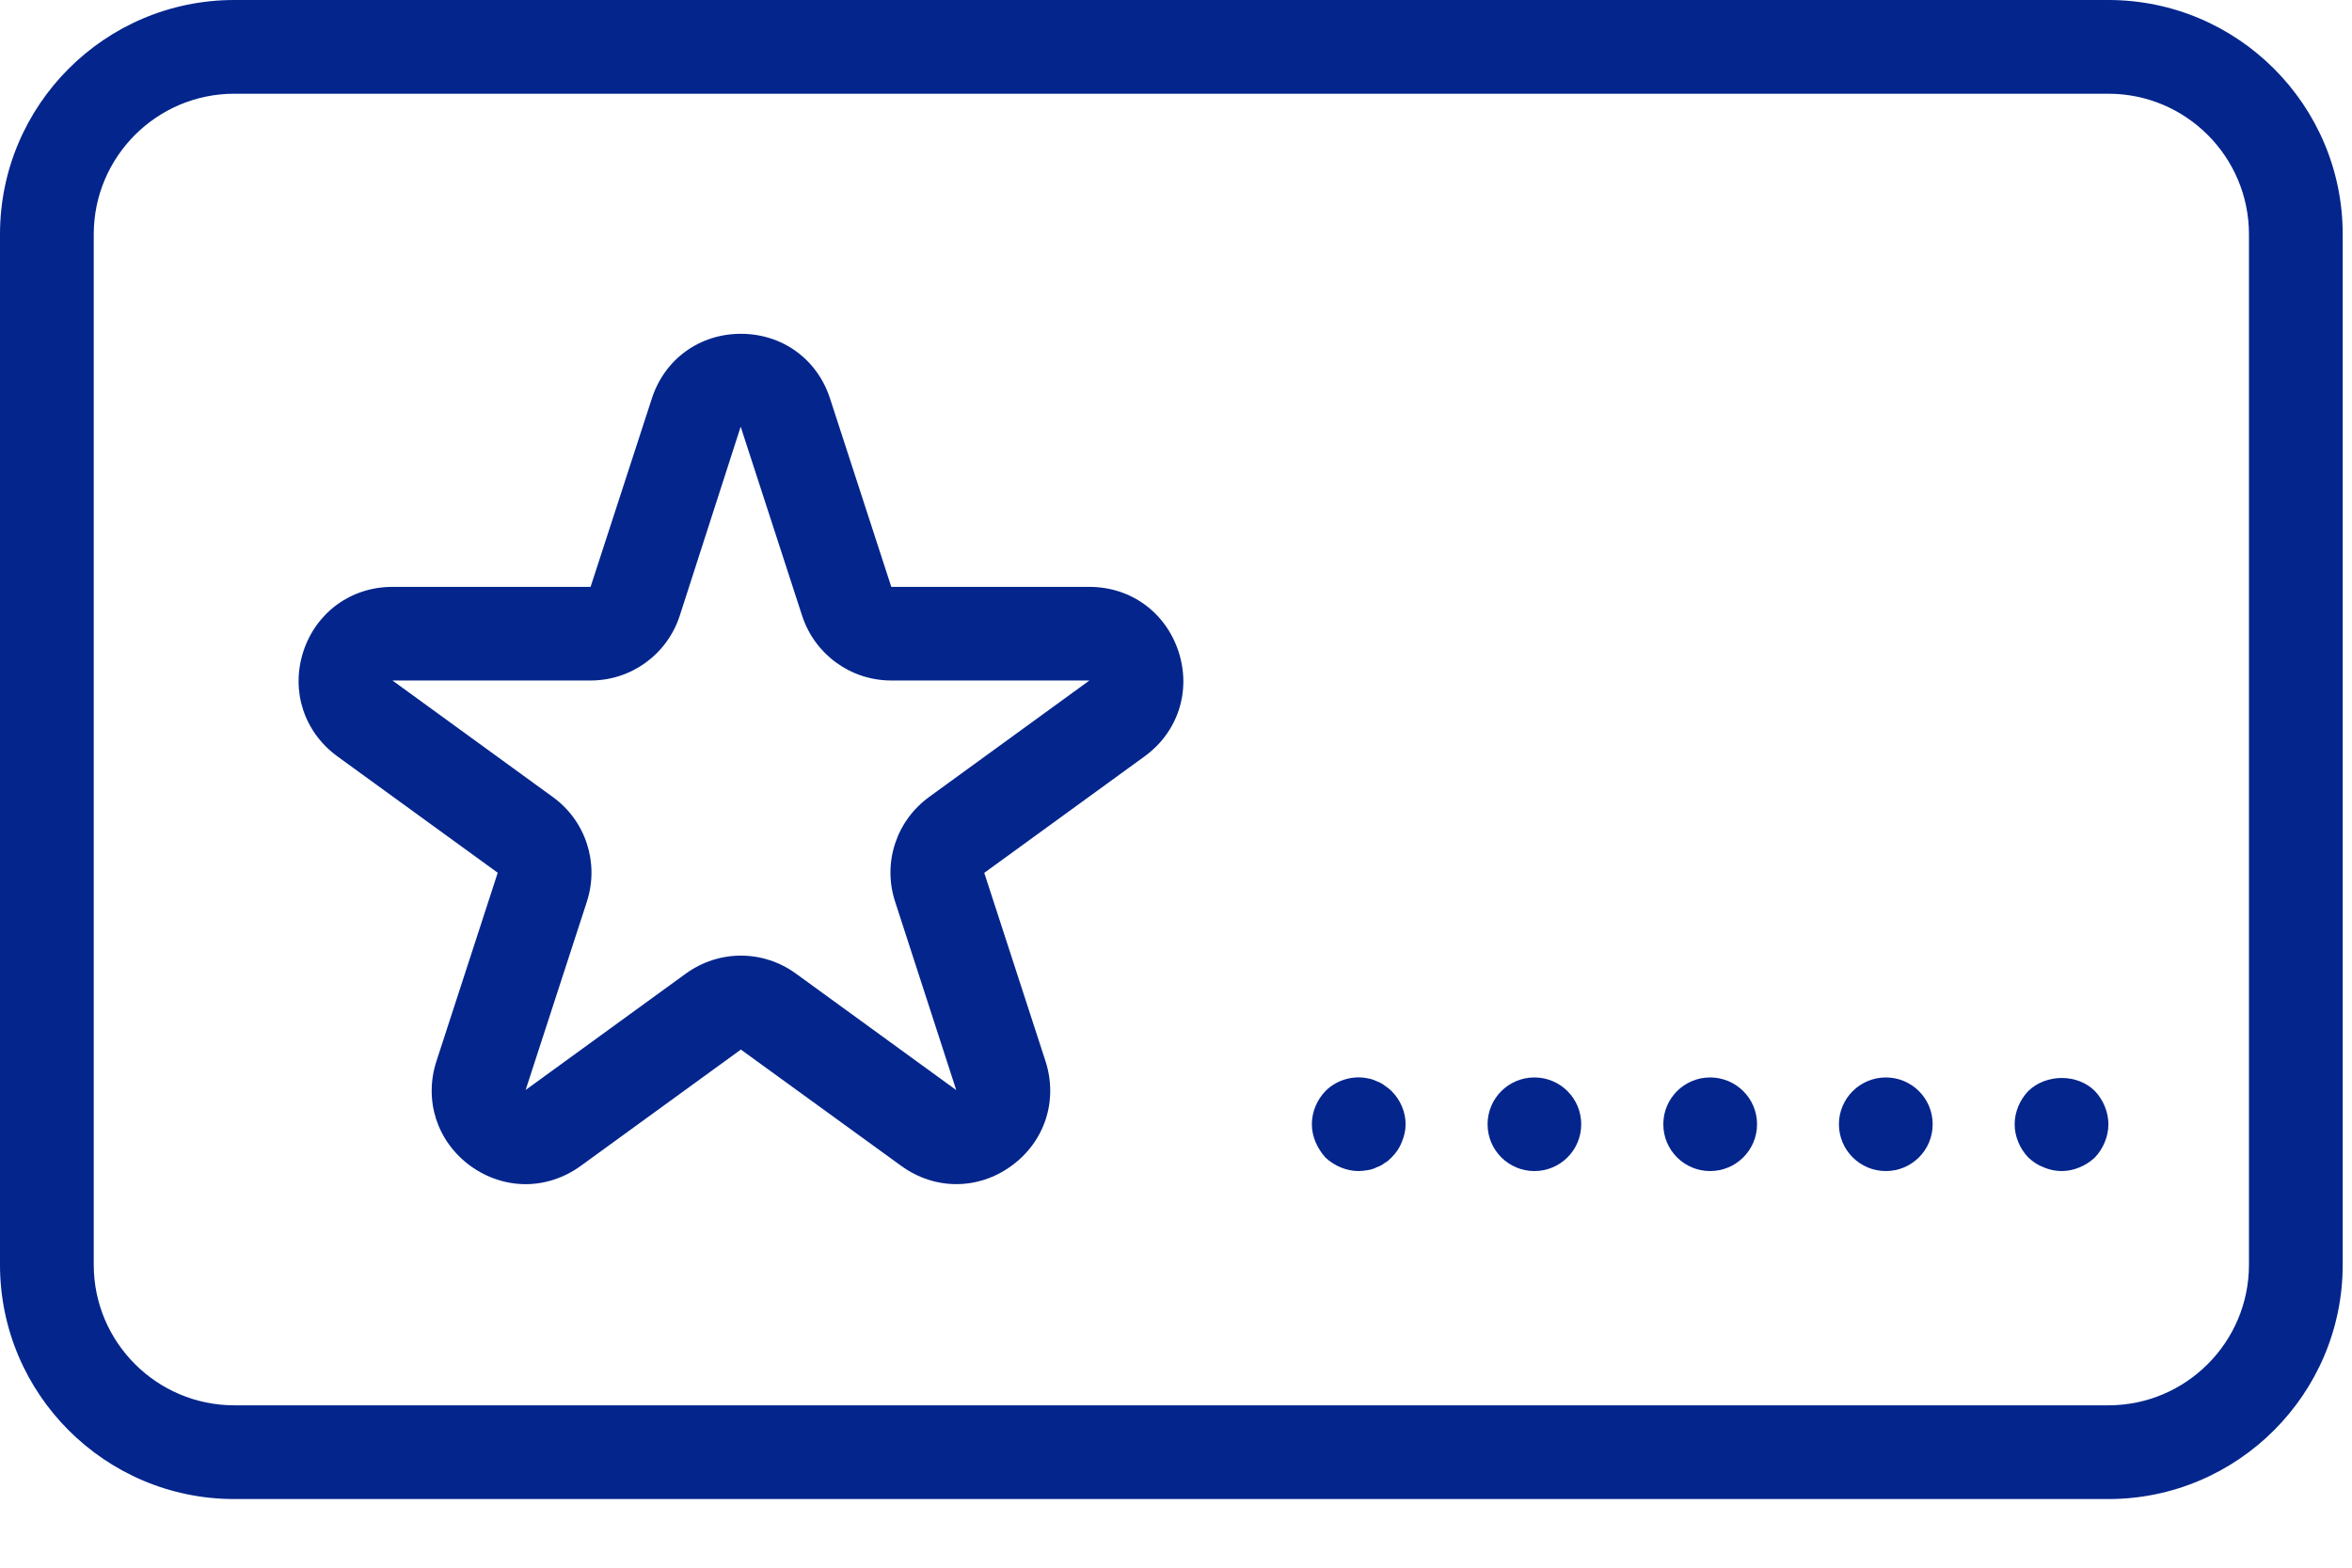
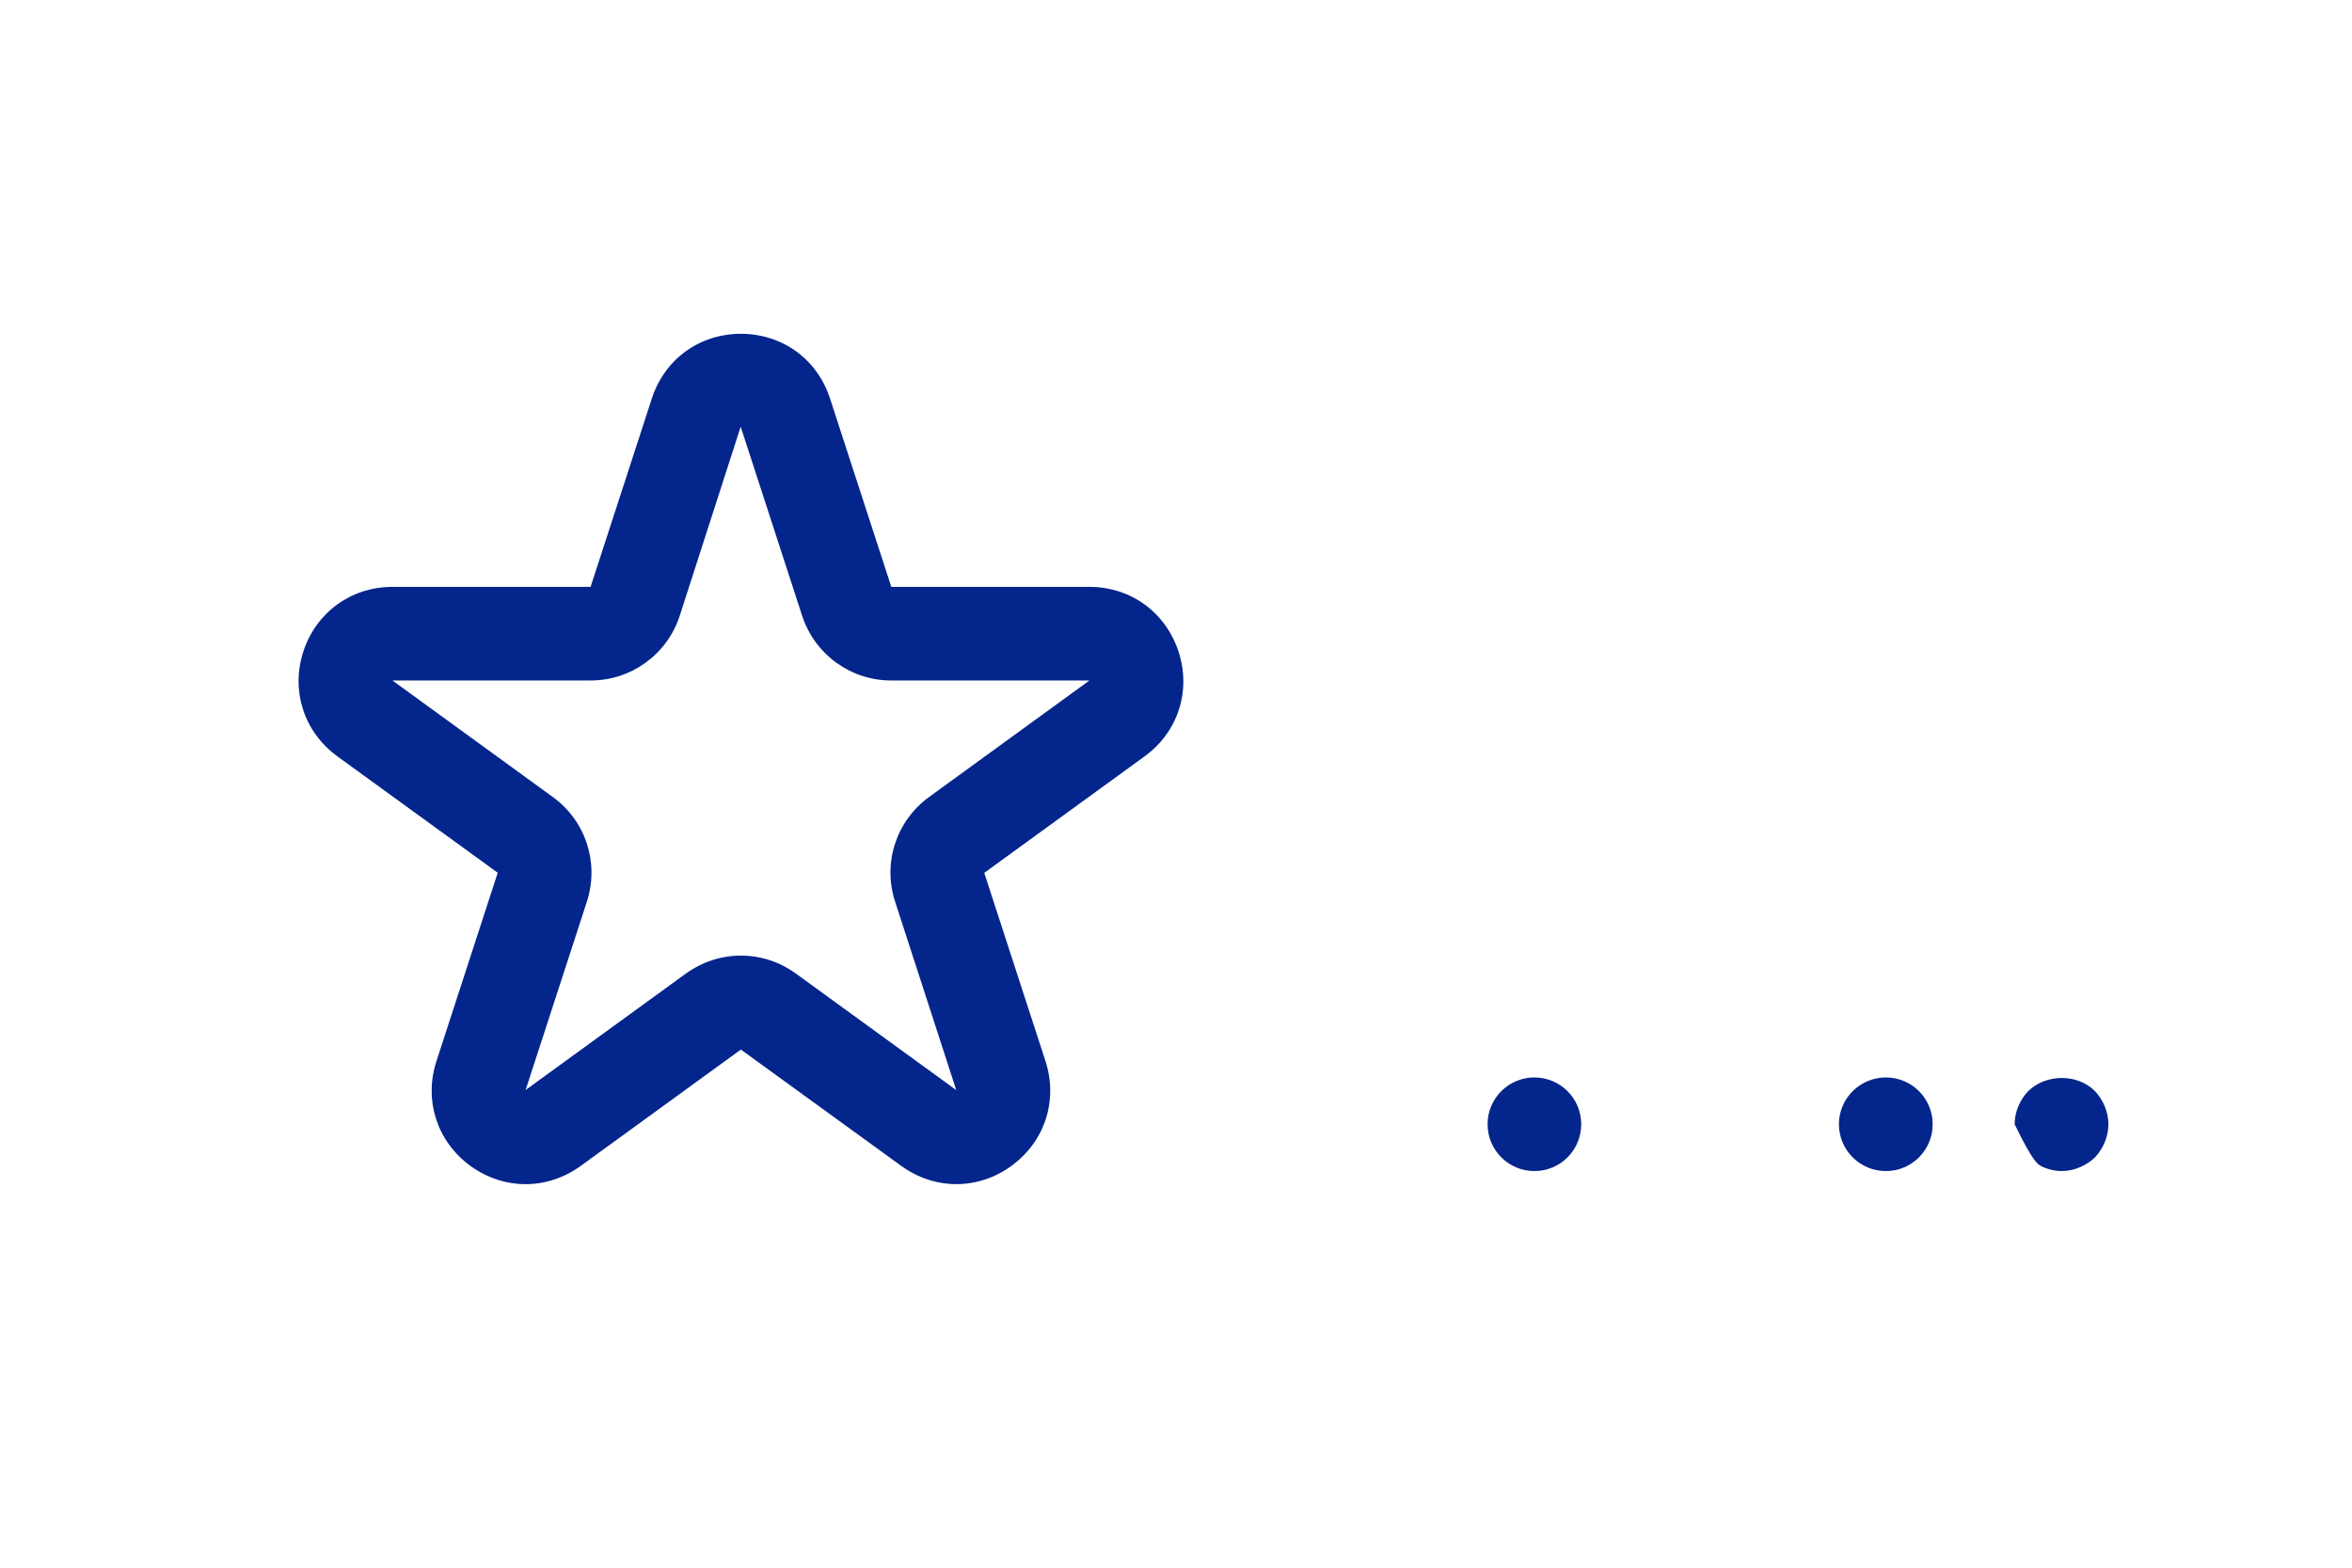
<svg xmlns="http://www.w3.org/2000/svg" width="21" height="14" viewBox="0 0 21 14" fill="none">
-   <path d="M18.825 0H2.092C0.938 0 0 0.938 0 2.092V11.295C0 12.448 0.938 13.387 2.092 13.387H18.825C19.978 13.387 20.917 12.448 20.917 11.295V2.092C20.917 0.938 19.978 0 18.825 0ZM20.08 11.295C20.08 11.987 19.517 12.55 18.825 12.55H2.092C1.4 12.55 0.837 11.987 0.837 11.295V2.092C0.837 1.4 1.4 0.837 2.092 0.837H18.825C19.517 0.837 20.08 1.4 20.08 2.092V11.295Z" fill="#03258C" />
  <path d="M9.727 5.241H7.958L7.411 3.559C7.297 3.207 6.985 2.981 6.615 2.981C6.246 2.981 5.934 3.207 5.82 3.559L5.273 5.241H3.504C3.135 5.241 2.823 5.468 2.708 5.819C2.595 6.17 2.714 6.537 3.013 6.755L4.444 7.794L3.897 9.476C3.783 9.827 3.902 10.194 4.2 10.412C4.35 10.52 4.521 10.575 4.693 10.575C4.864 10.575 5.035 10.52 5.185 10.412L6.615 9.373L8.047 10.412C8.346 10.629 8.732 10.629 9.03 10.412C9.329 10.195 9.448 9.828 9.335 9.477L8.788 7.795L10.219 6.755C10.518 6.538 10.637 6.171 10.523 5.82C10.408 5.468 10.096 5.241 9.727 5.241L9.727 5.241ZM8.296 7.117C8.002 7.331 7.879 7.706 7.992 8.052L8.538 9.735L7.107 8.695C6.96 8.588 6.788 8.534 6.615 8.534C6.443 8.534 6.271 8.588 6.123 8.695L4.693 9.734L5.24 8.052C5.352 7.706 5.23 7.33 4.935 7.117L3.504 6.077H5.273C5.636 6.077 5.956 5.845 6.069 5.499L6.613 3.811C6.613 3.811 6.614 3.813 6.615 3.816L7.162 5.499C7.275 5.844 7.594 6.077 7.958 6.077H9.727L8.296 7.117Z" fill="#03258C" />
-   <path d="M12.361 9.693C12.34 9.676 12.315 9.664 12.29 9.655C12.265 9.643 12.24 9.634 12.211 9.63C12.077 9.601 11.93 9.647 11.835 9.743C11.758 9.822 11.713 9.931 11.713 10.04C11.713 10.094 11.725 10.149 11.746 10.199C11.767 10.249 11.797 10.295 11.834 10.337C11.913 10.412 12.023 10.458 12.131 10.458C12.156 10.458 12.186 10.454 12.21 10.45C12.239 10.446 12.265 10.438 12.29 10.425C12.315 10.417 12.34 10.404 12.361 10.387C12.386 10.375 12.407 10.354 12.424 10.337C12.466 10.295 12.495 10.253 12.516 10.199C12.537 10.149 12.55 10.094 12.55 10.04C12.55 9.931 12.504 9.822 12.424 9.743C12.407 9.726 12.386 9.71 12.361 9.693L12.361 9.693Z" fill="#03258C" />
  <path d="M14.118 10.04C14.118 10.271 13.931 10.458 13.7 10.458C13.469 10.458 13.282 10.271 13.282 10.04C13.282 9.809 13.469 9.622 13.7 9.622C13.931 9.622 14.118 9.809 14.118 10.04Z" fill="#03258C" />
  <path d="M17.256 10.04C17.256 10.271 17.069 10.458 16.838 10.458C16.607 10.458 16.419 10.271 16.419 10.04C16.419 9.809 16.607 9.622 16.838 9.622C17.069 9.622 17.256 9.809 17.256 10.04Z" fill="#03258C" />
-   <path d="M15.688 10.04C15.688 10.271 15.5 10.458 15.269 10.458C15.038 10.458 14.851 10.271 14.851 10.04C14.851 9.809 15.038 9.622 15.269 9.622C15.5 9.622 15.688 9.809 15.688 10.04Z" fill="#03258C" />
-   <path d="M18.11 9.743C18.034 9.822 17.988 9.931 17.988 10.04C17.988 10.149 18.034 10.258 18.11 10.337C18.151 10.375 18.193 10.404 18.248 10.425C18.298 10.446 18.352 10.458 18.407 10.458C18.515 10.458 18.624 10.412 18.704 10.337C18.779 10.258 18.825 10.149 18.825 10.04C18.825 9.931 18.779 9.822 18.704 9.743C18.549 9.588 18.269 9.588 18.11 9.743L18.11 9.743Z" fill="#03258C" />
+   <path d="M18.11 9.743C18.034 9.822 17.988 9.931 17.988 10.04C18.151 10.375 18.193 10.404 18.248 10.425C18.298 10.446 18.352 10.458 18.407 10.458C18.515 10.458 18.624 10.412 18.704 10.337C18.779 10.258 18.825 10.149 18.825 10.04C18.825 9.931 18.779 9.822 18.704 9.743C18.549 9.588 18.269 9.588 18.11 9.743L18.11 9.743Z" fill="#03258C" />
</svg>